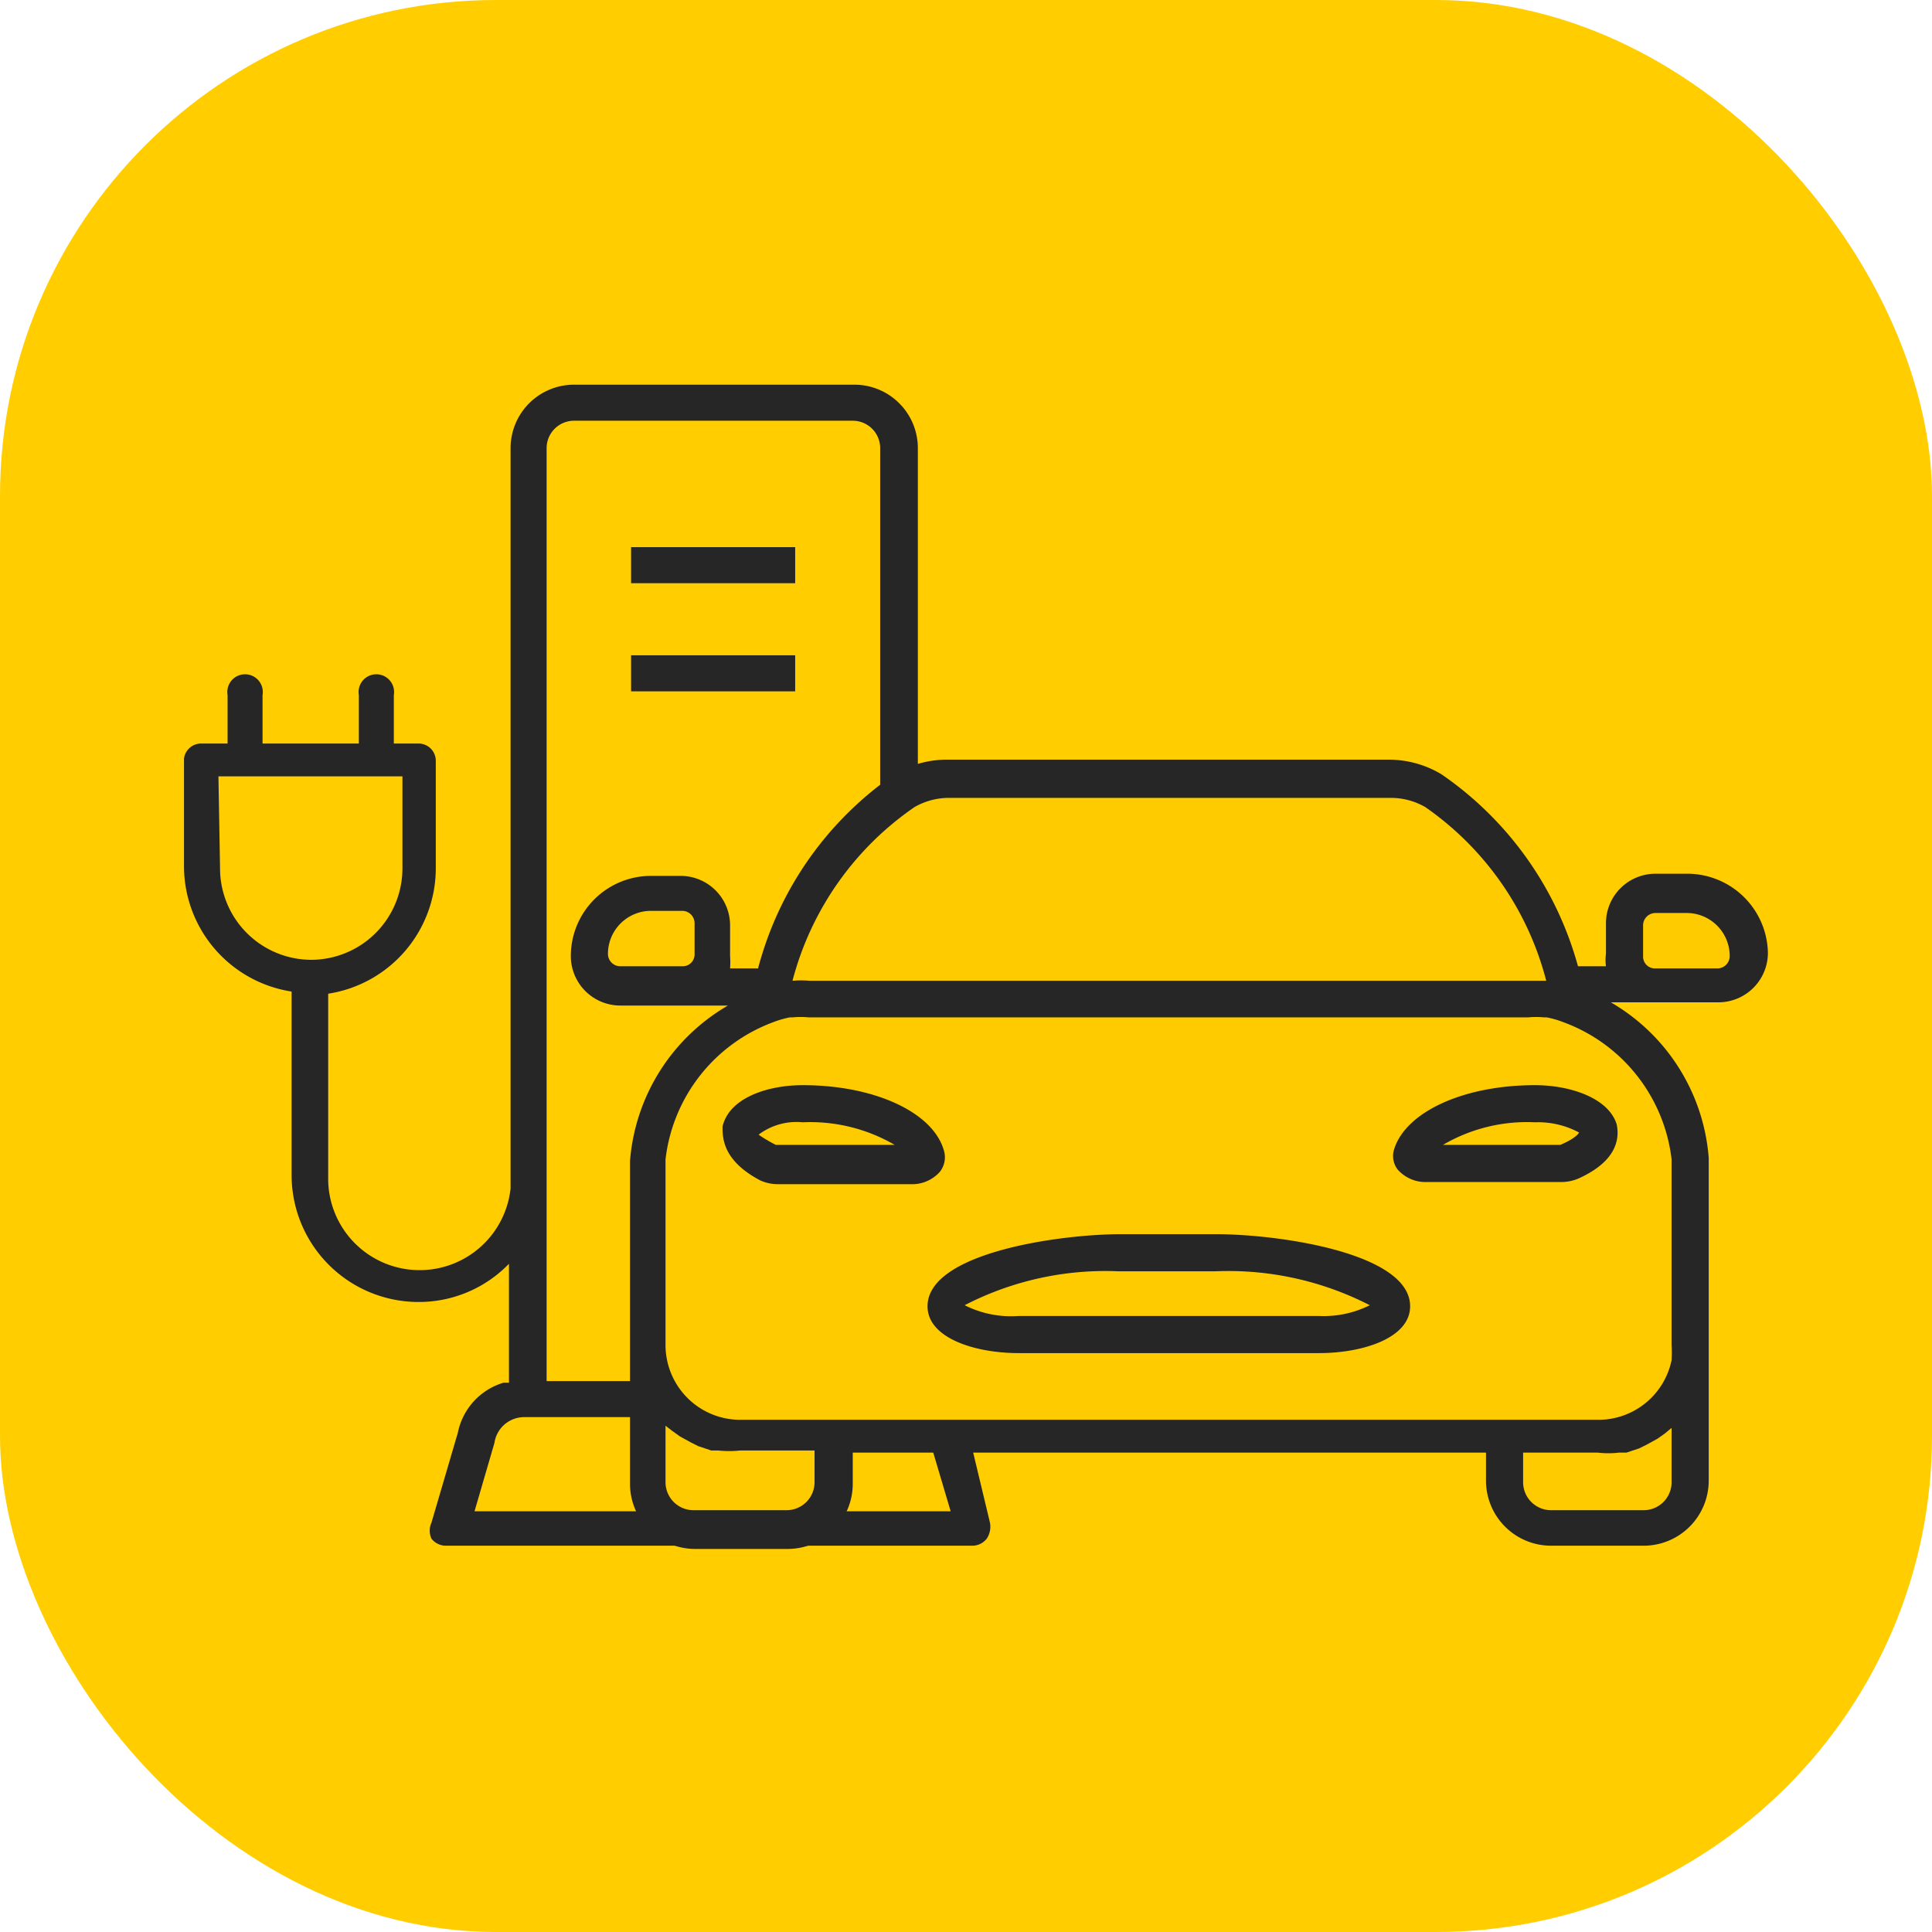
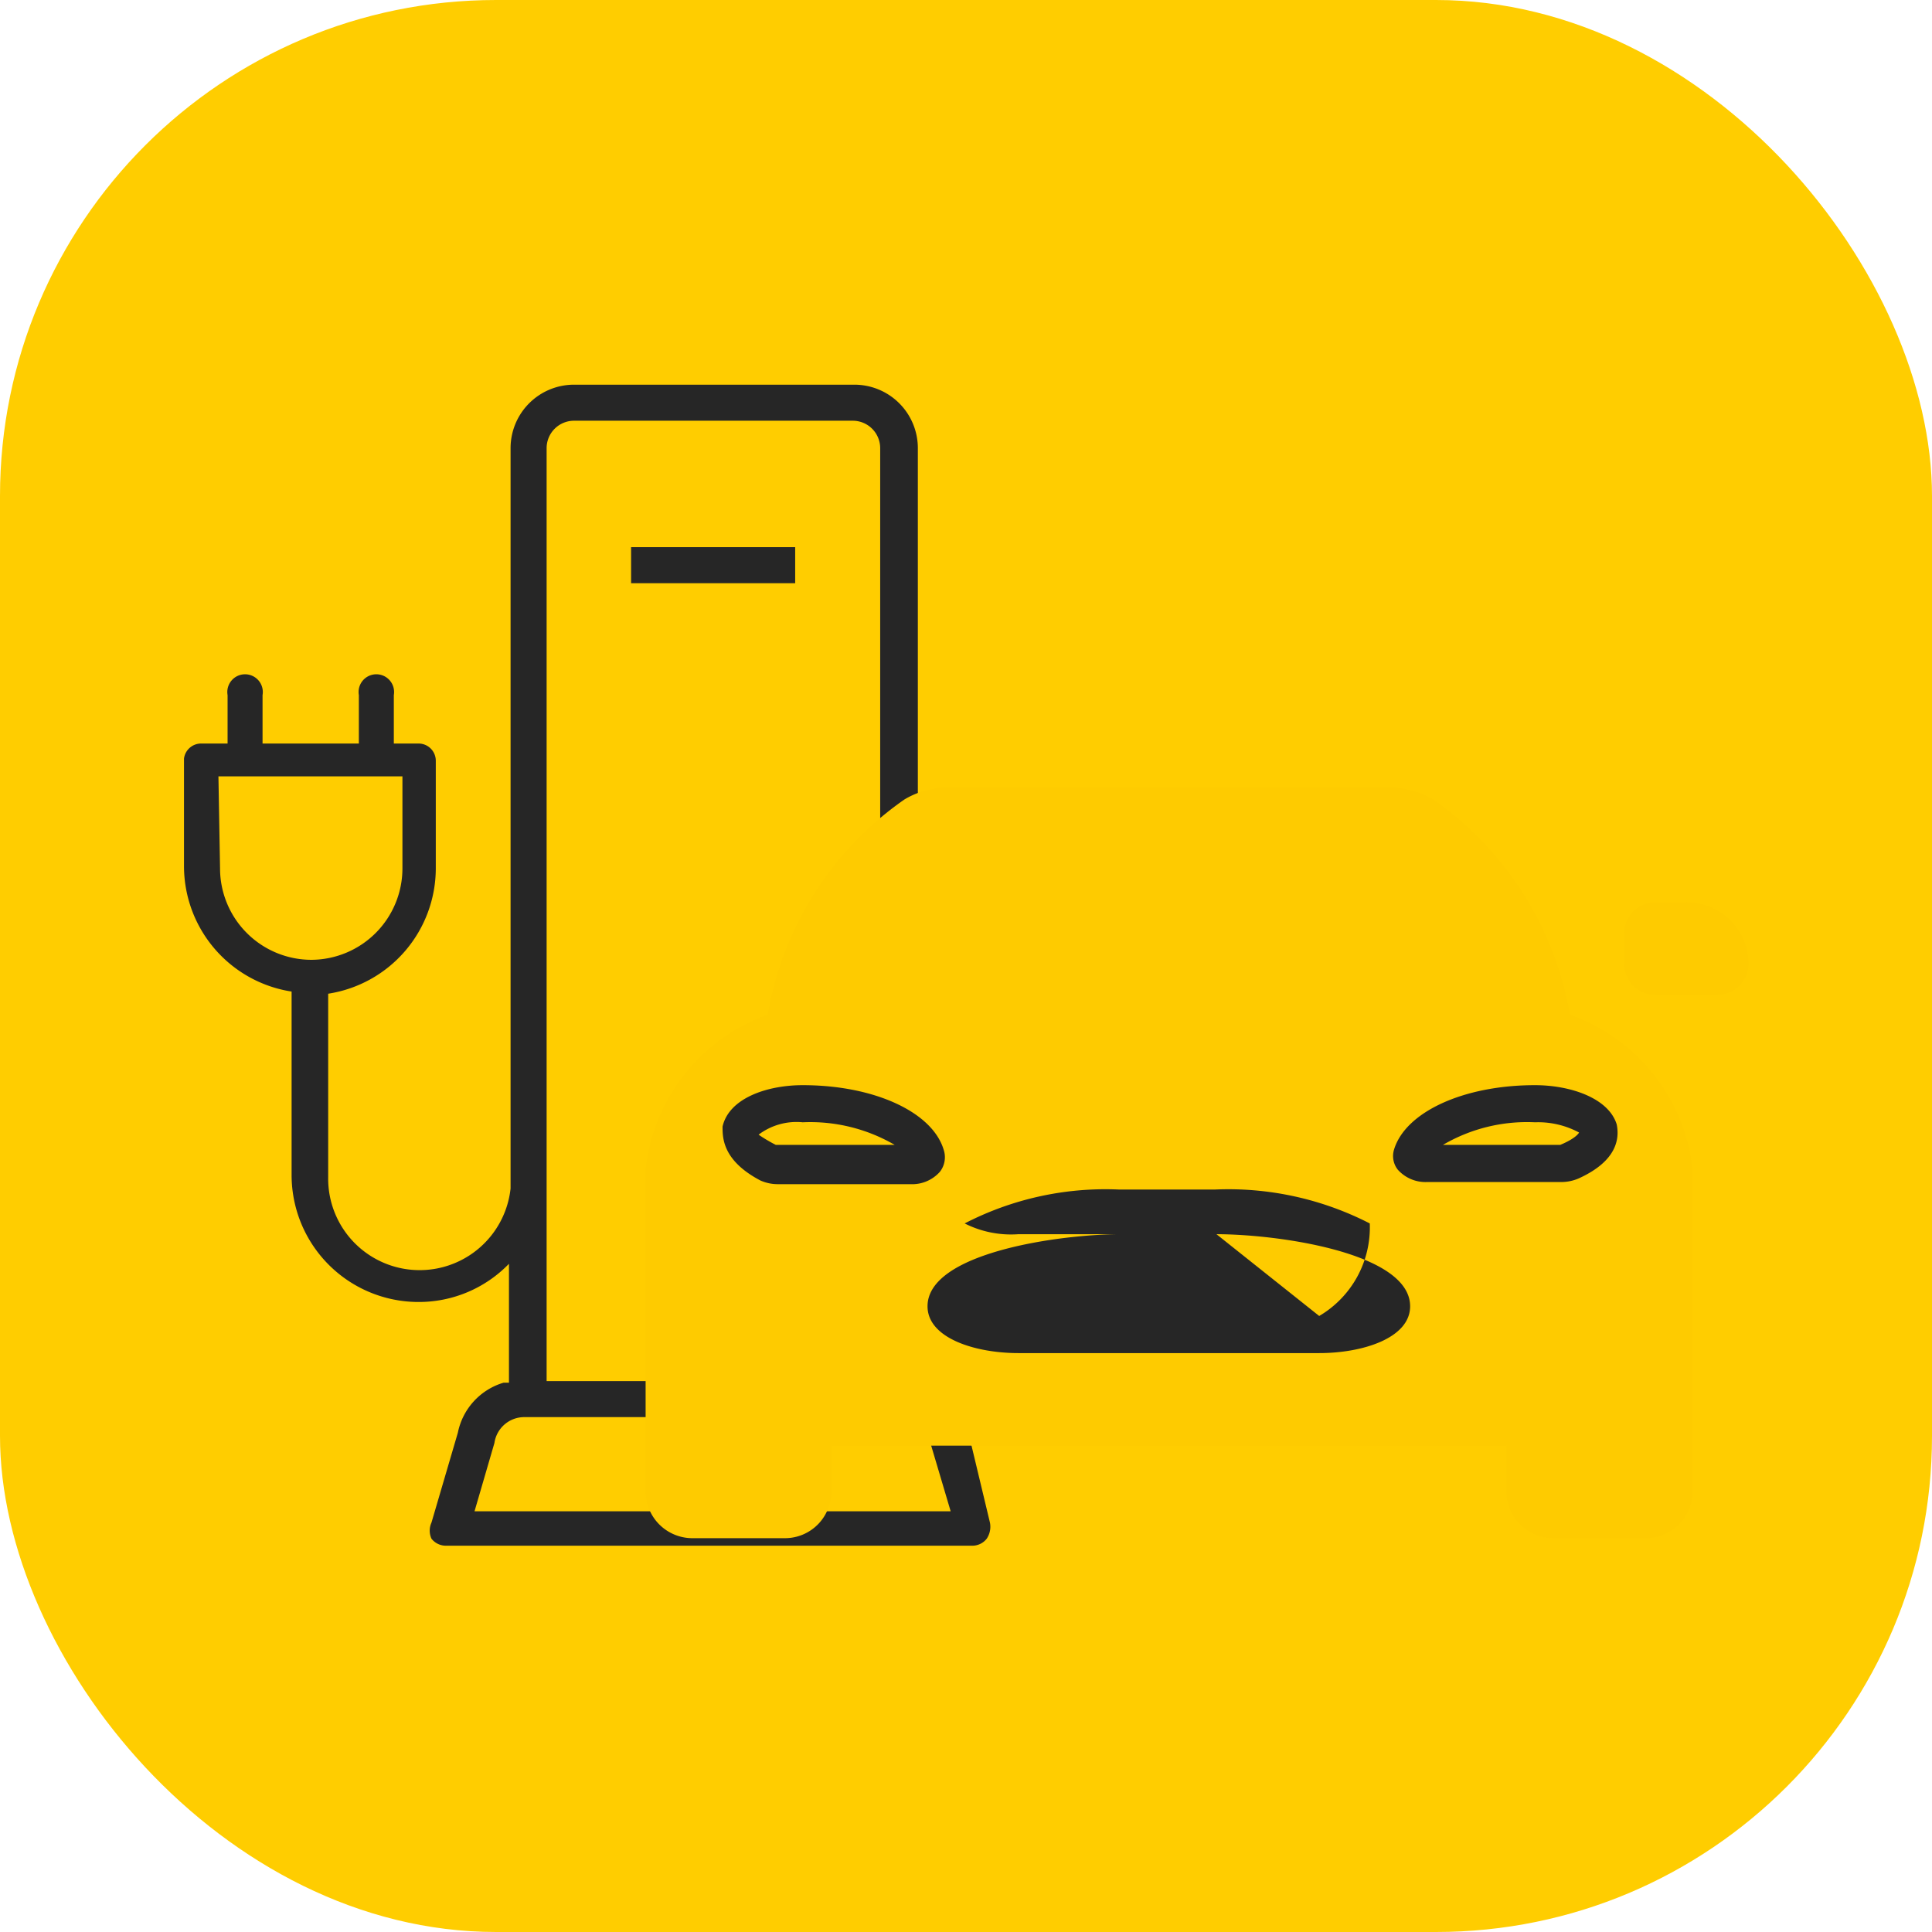
<svg xmlns="http://www.w3.org/2000/svg" viewBox="0 0 35.91 35.91">
  <defs>
    <style>.cls-1{fill:#ffcd00;}.cls-2{fill:#262626;}.cls-3{fill:#fecb00;}</style>
  </defs>
  <g id="Capa_2" data-name="Capa 2">
    <g id="Capa_1-2" data-name="Capa 1">
      <rect class="cls-1" width="35.91" height="35.91" rx="9.22" />
      <rect class="cls-2" x="11.73" y="10.17" width="3.05" height="0.67" />
-       <rect class="cls-2" x="11.73" y="12.18" width="3.05" height="0.67" />
      <path class="cls-2" d="M3.42,14.1v2a2.36,2.36,0,0,0,2,2.33v3.41a2.36,2.36,0,0,0,2.36,2.36,2.33,2.33,0,0,0,1.68-.71V25.7l-.1,0a1.22,1.22,0,0,0-.85.93l-.49,1.67a.36.36,0,0,0,0,.3.34.34,0,0,0,.27.13h9.78a.34.34,0,0,0,.27-.13.4.4,0,0,0,.06-.3L18,26.63a1.18,1.18,0,0,0-.84-.9l-.1,0V8.33a1.18,1.18,0,0,0-1.18-1.18H10.67A1.18,1.18,0,0,0,9.49,8.33V22.09a1.7,1.7,0,0,1-3.39-.21V18.47a2.36,2.36,0,0,0,2-2.33v-2a.32.32,0,0,0-.32-.32H7.32v-.9a.33.33,0,1,0-.65,0v.9H4.88v-.9a.33.33,0,1,0-.65,0v.9H3.74A.32.32,0,0,0,3.42,14.1ZM9.74,26.34h7a.56.56,0,0,1,.55.47l.38,1.28H8.82l.37-1.27A.56.56,0,0,1,9.74,26.34Zm.42-4.29c0-.06,0-.11,0-.17v-2s0,0,0,0V8.33a.51.51,0,0,1,.51-.51h5.18a.51.51,0,0,1,.51.51V25.67h-6.2Zm-6.1-7.62H7.48v1.71a1.7,1.7,0,0,1-1.69,1.7h0a1.7,1.7,0,0,1-1.7-1.7Z" />
      <path class="cls-3" d="M29.18,18.86a6.16,6.16,0,0,0-2.54-4,1.58,1.58,0,0,0-.82-.22H17.63a1.55,1.55,0,0,0-.82.22,6.13,6.13,0,0,0-2.54,4A3.45,3.45,0,0,0,12,21.73v6a.87.87,0,0,0,.86.86h1.73a.86.86,0,0,0,.86-.86v-.86H28v.86a.87.87,0,0,0,.87.86h1.72a.87.87,0,0,0,.87-.86v-6A3.45,3.45,0,0,0,29.18,18.86Zm-.43-.11h0Zm-14,0h0Z" />
      <path class="cls-3" d="M31.34,16.77h-.57a.58.58,0,0,0-.58.57v.58a.57.57,0,0,0,.56.57h1.17a.58.58,0,0,0,.58-.58A1.15,1.15,0,0,0,31.34,16.77Z" />
-       <path class="cls-3" d="M12.68,18.5h0a.57.57,0,0,0,.55-.57v-.58a.57.57,0,0,0-.57-.57H12.1A1.15,1.15,0,0,0,11,17.92a.58.58,0,0,0,.58.58h1.15Z" />
-       <path class="cls-2" d="M31.34,16.24h-.57a.92.92,0,0,0-.92.92v.57a.85.85,0,0,0,0,.23h-.52a6.37,6.37,0,0,0-2.54-3.57,1.9,1.9,0,0,0-1-.27H17.63a1.87,1.87,0,0,0-1,.27A6.33,6.33,0,0,0,14.09,18h-.52a1.6,1.6,0,0,0,0-.23v-.57a.92.92,0,0,0-.92-.92H12.1a1.49,1.49,0,0,0-1.49,1.49.92.92,0,0,0,.92.92h2a3.67,3.67,0,0,0-1.82,2.89v6a1.21,1.21,0,0,0,1.2,1.21h1.73a1.21,1.21,0,0,0,1.21-1.21V27H27.62v.52a1.21,1.21,0,0,0,1.21,1.21h1.72a1.21,1.21,0,0,0,1.21-1.21v-6a3.67,3.67,0,0,0-1.82-2.89h2a.92.92,0,0,0,.92-.92A1.5,1.5,0,0,0,31.34,16.24ZM17,15a1.29,1.29,0,0,1,.65-.17h8.19a1.29,1.29,0,0,1,.65.17,5.65,5.65,0,0,1,2.25,3.23h0l-.32,0H15.05a1.73,1.73,0,0,0-.32,0h0A5.65,5.65,0,0,1,17,15ZM11.3,17.73a.8.8,0,0,1,.8-.8h.58a.23.23,0,0,1,.23.23v.57a.22.22,0,0,1-.21.23H11.53A.23.23,0,0,1,11.3,17.73Zm3.84,9.82a.52.52,0,0,1-.52.52H12.89a.52.52,0,0,1-.52-.52V26.5l.13.1.14.1.2.11.14.07.24.08.13,0a1.9,1.9,0,0,0,.41,0h1.38Zm15.93,0a.52.52,0,0,1-.52.52H28.83a.52.52,0,0,1-.52-.52V27H29.7a1.67,1.67,0,0,0,.39,0l.14,0,.24-.08.14-.07.2-.11.14-.1.12-.1Zm0-6V25a2.46,2.46,0,0,1,0,.28,1.39,1.39,0,0,1-1.36,1.11H13.76A1.39,1.39,0,0,1,12.37,25V21.55a3.1,3.1,0,0,1,2-2.55h0a1.81,1.81,0,0,1,.31-.09h.05a1.53,1.53,0,0,1,.3,0H28.4a1.6,1.6,0,0,1,.3,0h.05a1.81,1.81,0,0,1,.31.09h0A3.1,3.1,0,0,1,31.07,21.55ZM31.92,18H30.75a.22.22,0,0,1-.21-.23v-.57a.23.23,0,0,1,.23-.23h.57a.8.8,0,0,1,.81.8A.23.23,0,0,1,31.92,18Z" />
      <path class="cls-2" d="M28.53,20.17c-1.33,0-2.41.5-2.62,1.2a.41.41,0,0,0,.07.37.69.69,0,0,0,.55.23H29a.81.81,0,0,0,.35-.07c.72-.33.75-.75.7-1C29.9,20.41,29.19,20.17,28.53,20.17Zm.5,1.11H26.82a3.09,3.09,0,0,1,1.71-.42,1.61,1.61,0,0,1,.82.19S29.31,21.15,29,21.28Z" />
      <path class="cls-2" d="M17.54,21.37c-.21-.7-1.29-1.2-2.62-1.2-.66,0-1.37.24-1.49.77,0,.21,0,.63.7,1a.79.79,0,0,0,.34.07h2.45a.69.69,0,0,0,.55-.23A.44.44,0,0,0,17.54,21.37Zm-3.07-.09h-.05a2.83,2.83,0,0,1-.32-.19,1.17,1.17,0,0,1,.82-.23,3.12,3.12,0,0,1,1.71.42Z" />
-       <path class="cls-2" d="M22.61,22.94H20.83c-1.12,0-3.59.34-3.59,1.34,0,.59.88.87,1.69.87h5.59c.81,0,1.69-.28,1.69-.87C26.21,23.28,23.74,22.94,22.61,22.94Zm1.91,1.52H18.93a1.91,1.91,0,0,1-1-.2,5.7,5.7,0,0,1,2.87-.63h1.78a5.75,5.75,0,0,1,2.88.63A1.91,1.91,0,0,1,24.52,24.46Z" />
+       <path class="cls-2" d="M22.61,22.94H20.83c-1.12,0-3.59.34-3.59,1.34,0,.59.88.87,1.69.87h5.59c.81,0,1.69-.28,1.69-.87C26.21,23.28,23.74,22.94,22.61,22.94ZH18.93a1.91,1.91,0,0,1-1-.2,5.7,5.7,0,0,1,2.87-.63h1.78a5.75,5.75,0,0,1,2.88.63A1.91,1.91,0,0,1,24.52,24.46Z" />
    </g>
  </g>
</svg>